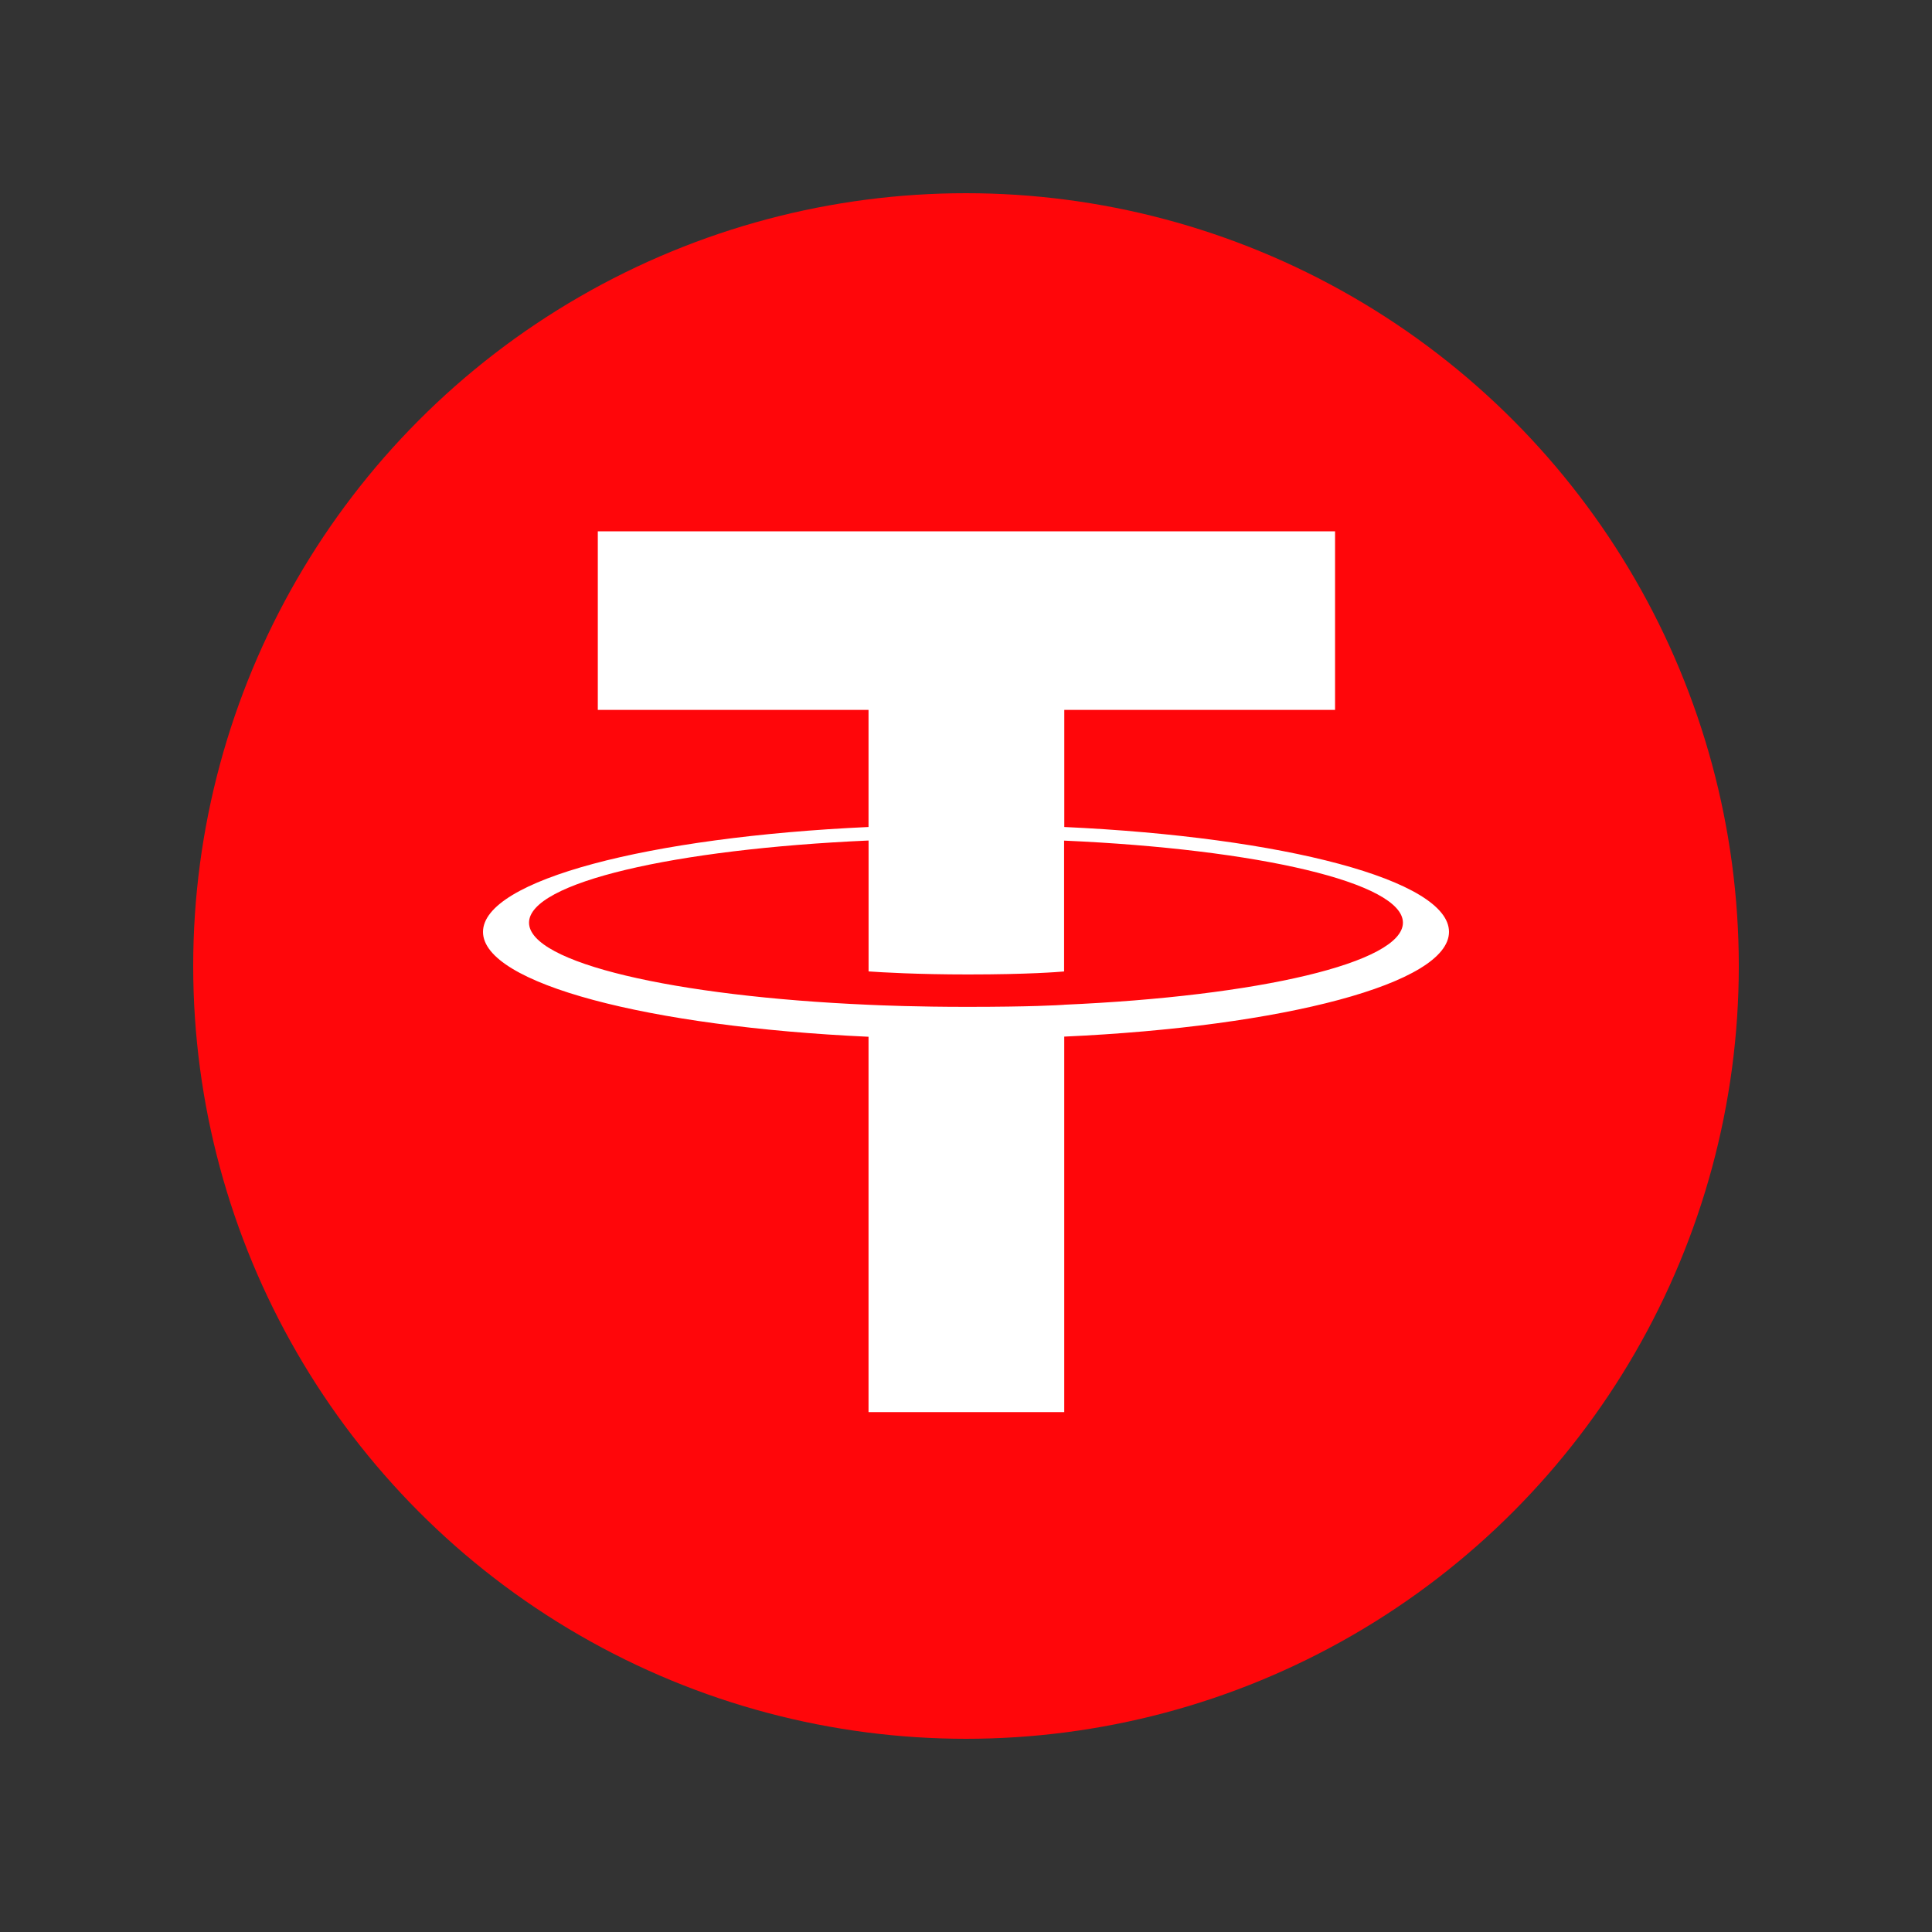
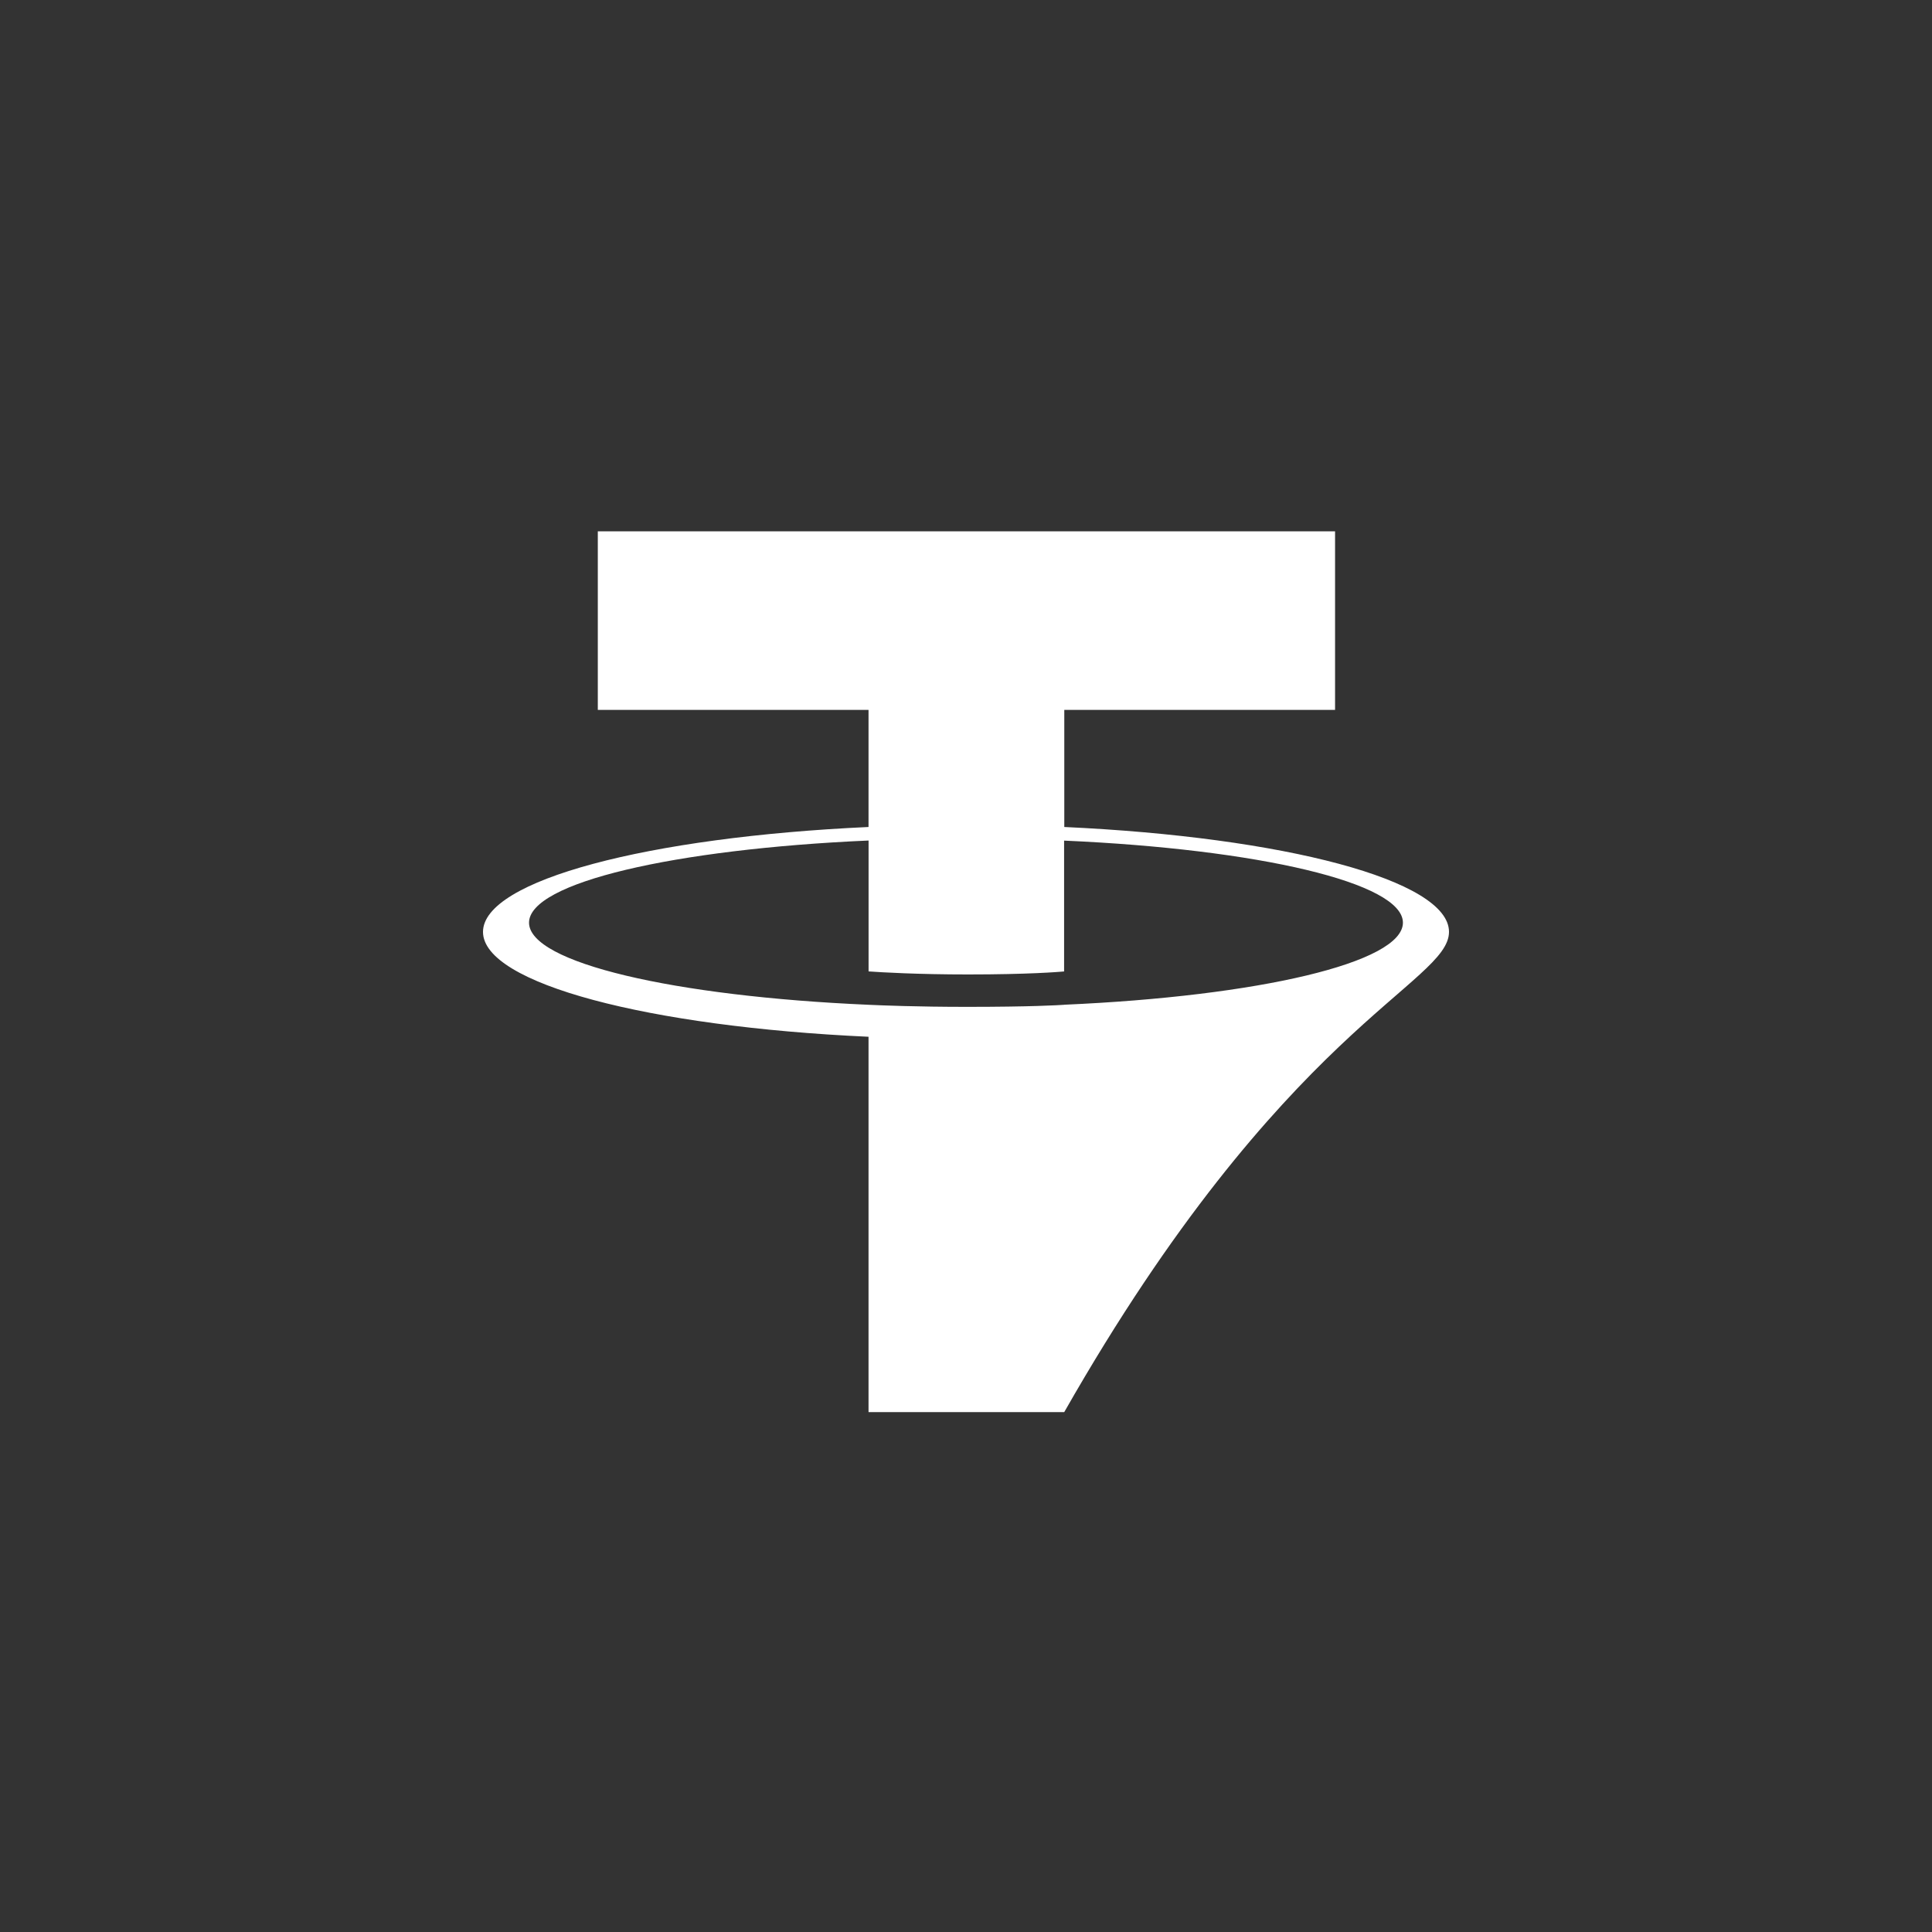
<svg xmlns="http://www.w3.org/2000/svg" width="40" height="40" viewBox="0 0 40 40" fill="none">
  <rect x="0" y="0" width="40" height="40" fill="#333333" stroke="none" />
-   <circle cx="20" cy="20" r="16" fill="#FF060A" />
-   <path fill-rule="evenodd" clip-rule="evenodd" d="M22.035 20.803C21.921 20.811 21.334 20.846 20.024 20.846C18.982 20.846 18.243 20.815 17.983 20.803C13.958 20.628 10.953 19.934 10.953 19.103C10.953 18.273 13.958 17.58 17.983 17.402V20.112C18.247 20.131 19 20.175 20.042 20.175C21.292 20.175 21.918 20.123 22.031 20.113V17.404C26.048 17.581 29.046 18.275 29.046 19.103C29.046 19.932 26.049 20.626 22.031 20.802L22.035 20.803ZM22.035 17.123V14.698H27.641V11H12.377V14.698H17.982V17.122C13.426 17.33 10 18.223 10 19.294C10 20.364 13.426 21.257 17.982 21.465V29.236H22.034V21.462C26.579 21.255 30 20.362 30 19.293C30 18.223 26.582 17.331 22.034 17.122L22.035 17.123Z" fill="white" />
+   <path fill-rule="evenodd" clip-rule="evenodd" d="M22.035 20.803C21.921 20.811 21.334 20.846 20.024 20.846C18.982 20.846 18.243 20.815 17.983 20.803C13.958 20.628 10.953 19.934 10.953 19.103C10.953 18.273 13.958 17.58 17.983 17.402V20.112C18.247 20.131 19 20.175 20.042 20.175C21.292 20.175 21.918 20.123 22.031 20.113V17.404C26.048 17.581 29.046 18.275 29.046 19.103C29.046 19.932 26.049 20.626 22.031 20.802L22.035 20.803ZM22.035 17.123V14.698H27.641V11H12.377V14.698H17.982V17.122C13.426 17.33 10 18.223 10 19.294C10 20.364 13.426 21.257 17.982 21.465V29.236H22.034C26.579 21.255 30 20.362 30 19.293C30 18.223 26.582 17.331 22.034 17.122L22.035 17.123Z" fill="white" />
</svg>